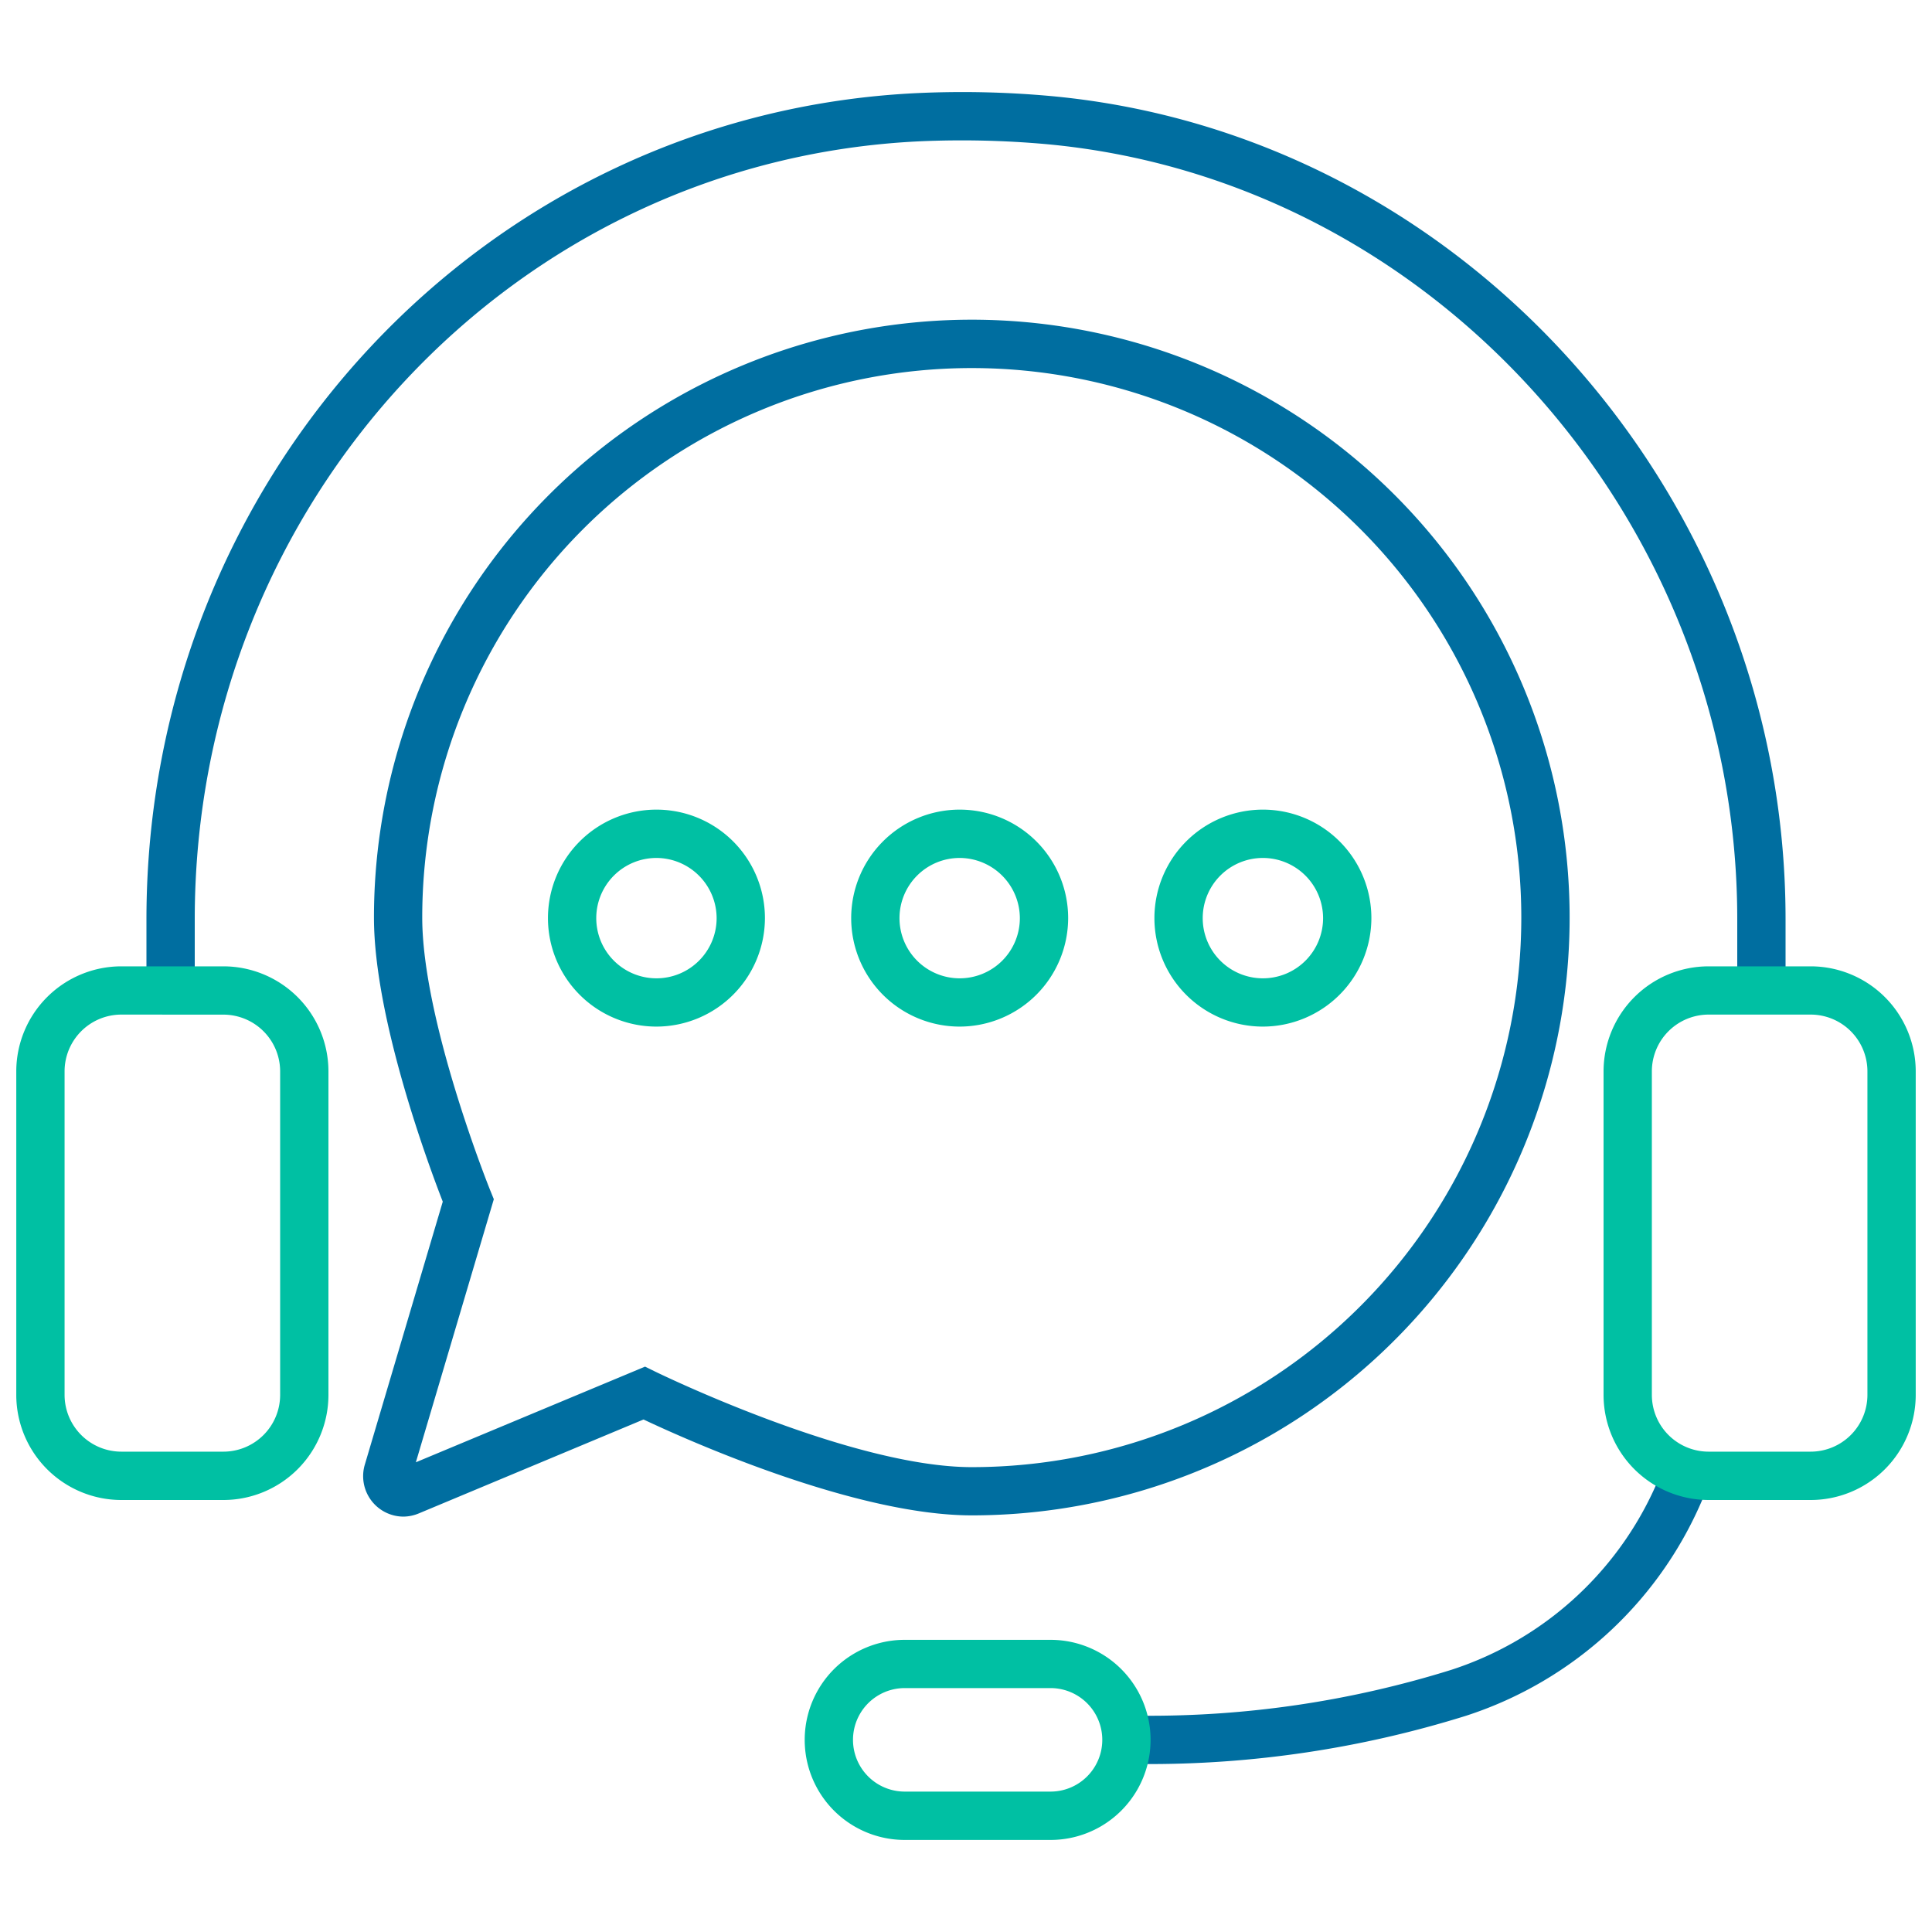
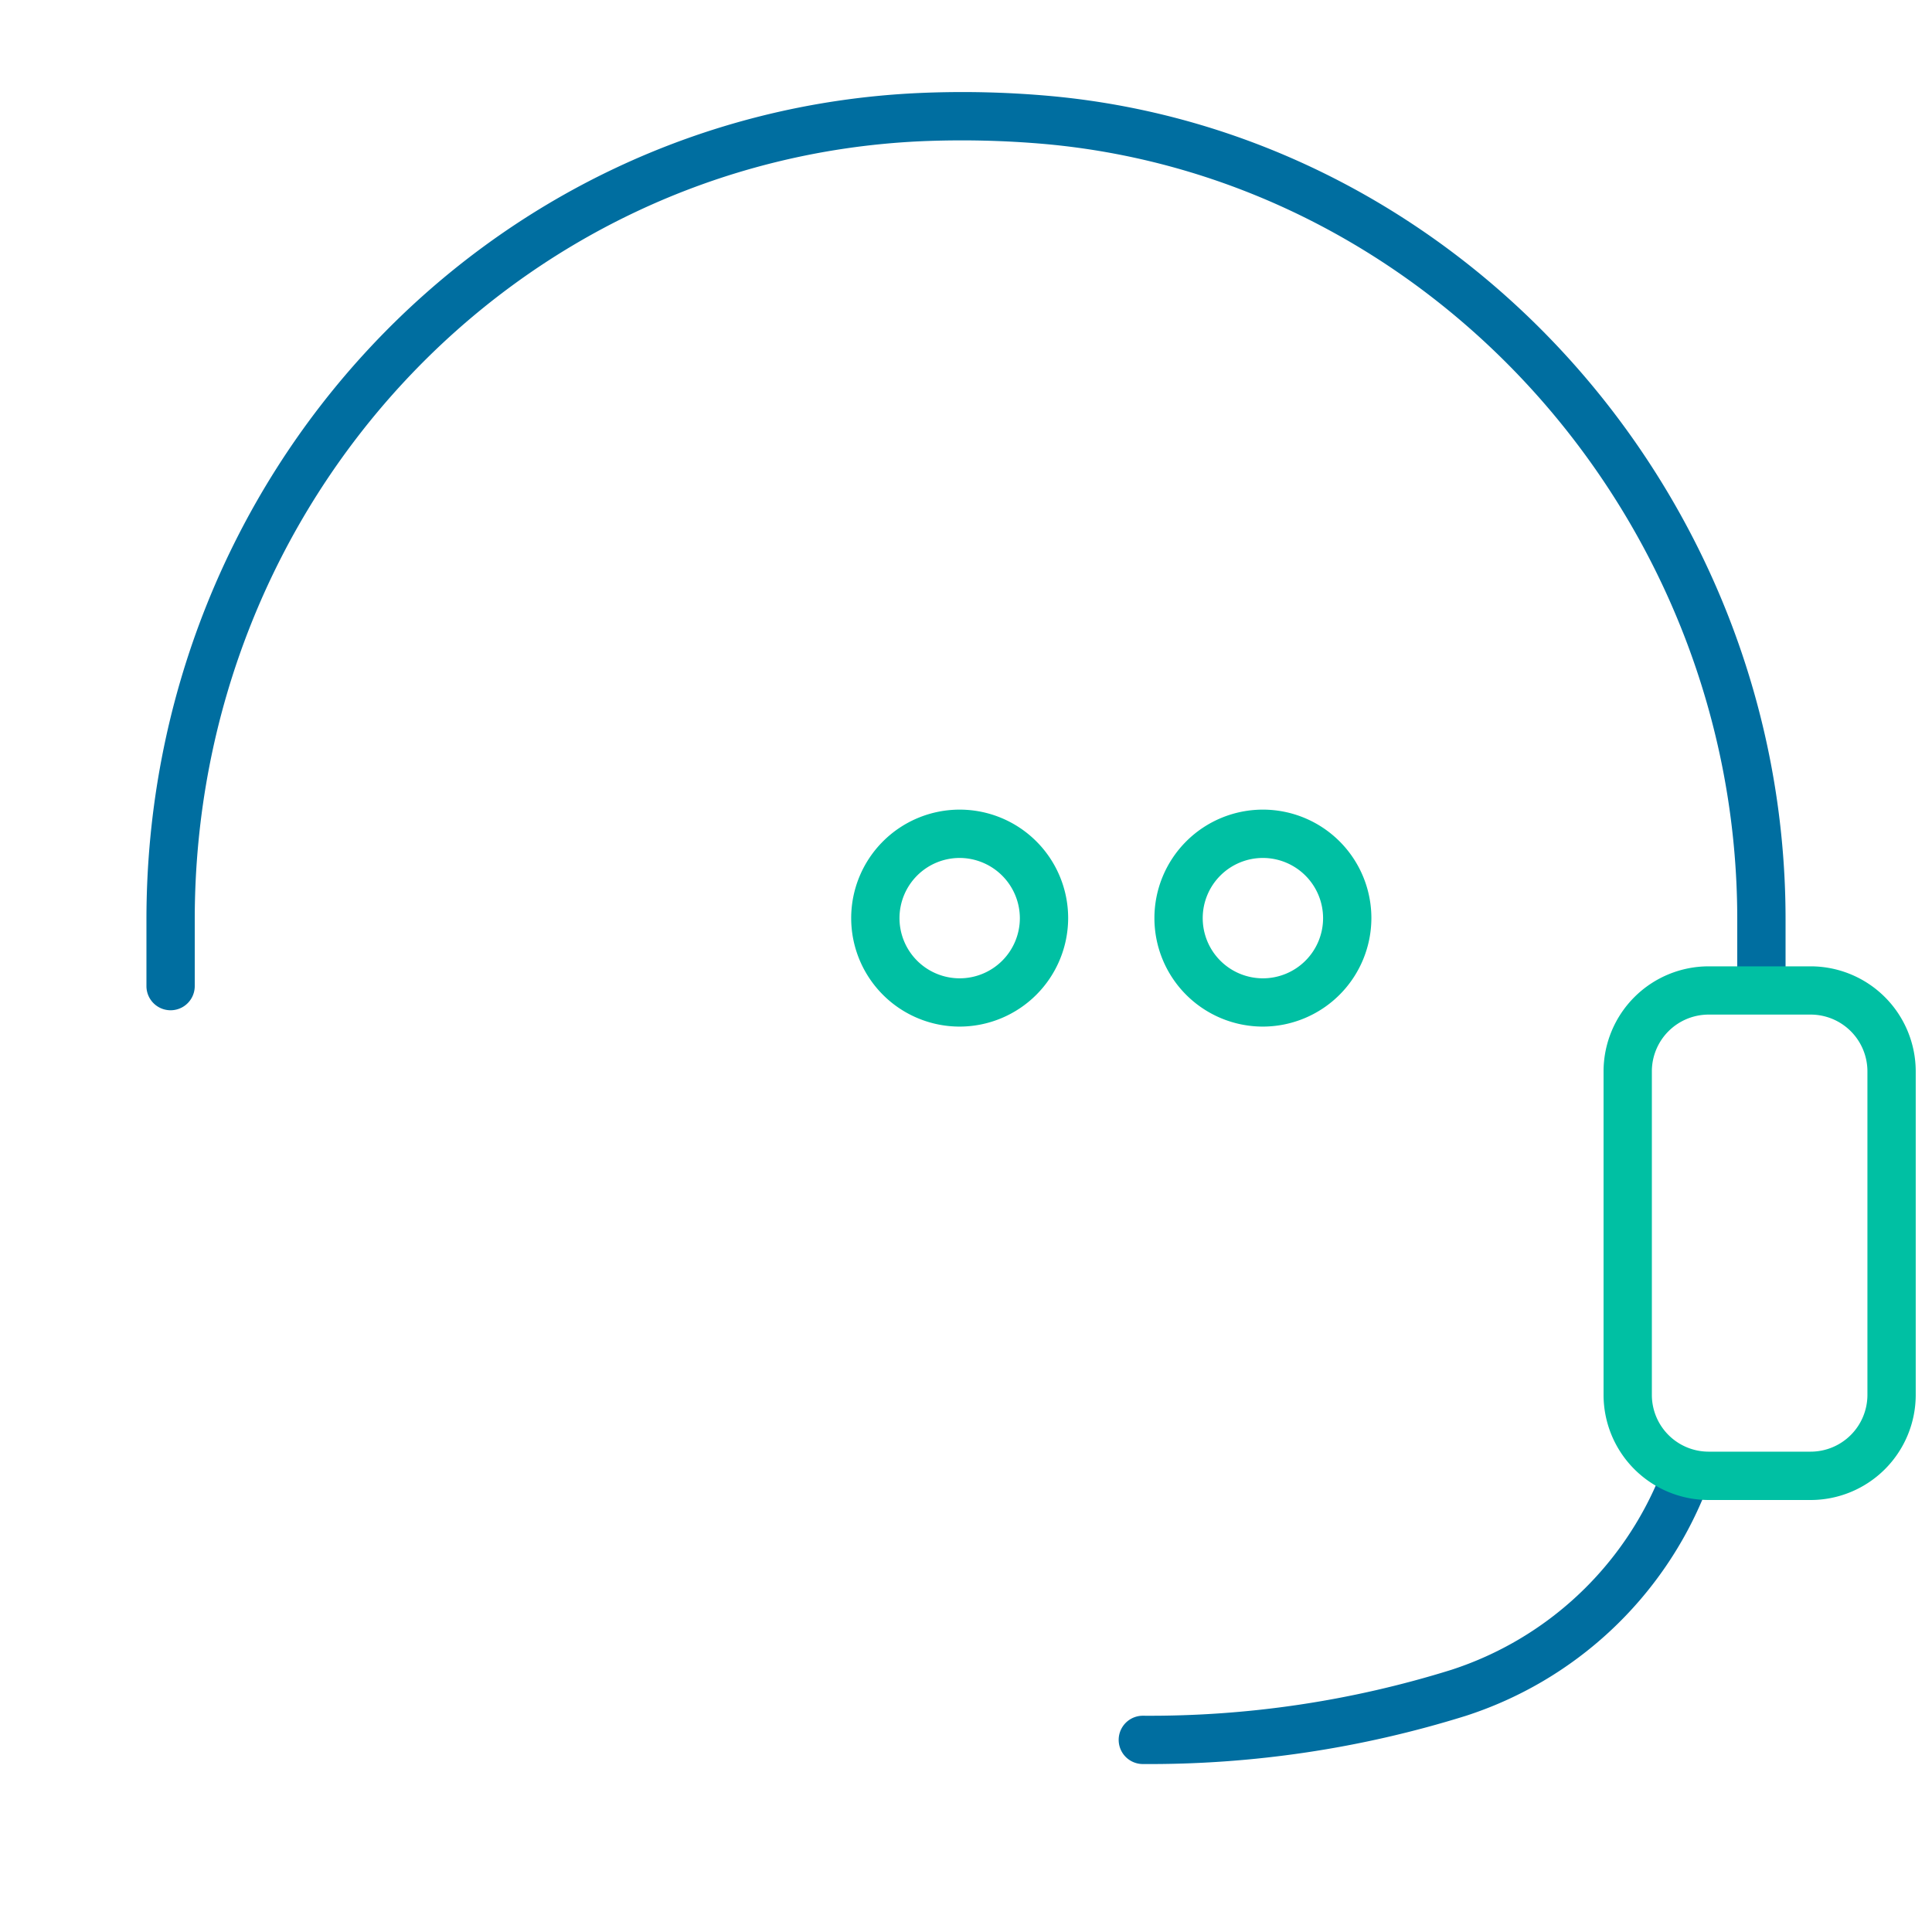
<svg xmlns="http://www.w3.org/2000/svg" width="80" height="80" viewBox="0 0 80 80">
  <defs>
    <style>.cls-1{fill:#006ea0;}.cls-2{fill:#00c0a3;}.cls-3{fill:none;}</style>
  </defs>
  <g id="Capa_2" data-name="Capa 2">
    <g id="Colores_Contorneados_" data-name="Colores (Contorneados)">
      <g id="Atencion_Personalizada" data-name="Atencion Personalizada">
-         <path class="cls-1" d="M16.7,62.8a1.676,1.676,0,0,1-1.59-2.165l3.224-10.877c-.58-1.492-2.849-7.594-2.849-11.761A24.755,24.755,0,1,1,40.238,62.748c-4.847,0-11.814-3.131-13.591-3.97l-9.3,3.887A1.7,1.7,0,0,1,16.7,62.8Zm.326-1.59v0Zm9.685-4.621.407.2c.081.039,8.111,3.962,13.121,3.962A22.755,22.755,0,1,0,17.484,37.994c0,4.291,2.8,11.269,2.833,11.339l.131.324L17.22,60.55Z" />
        <path class="cls-1" d="M72.936,41.833a1,1,0,0,1-1-1V38.06c0-16.538-12.581-30.636-28.639-32.094a39.423,39.423,0,0,0-5.186-.116C21.263,6.63,8.064,20.783,8.064,38.074v2.759a1,1,0,0,1-2,0V38.074C6.064,19.713,20.1,4.681,38.021,3.853a40.61,40.61,0,0,1,5.457.121C60.557,5.526,73.936,20.5,73.936,38.06v2.773A1,1,0,0,1,72.936,41.833Z" />
        <path class="cls-1" d="M47.322,73.045a1,1,0,0,1,0-2,41.906,41.906,0,0,0,12.772-1.9,13.982,13.982,0,0,0,8.666-8.1,1,1,0,1,1,1.852.758A15.988,15.988,0,0,1,60.7,71.048,43.931,43.931,0,0,1,47.322,73.045Z" />
-         <path class="cls-2" d="M9.251,62.112H5.025A4.355,4.355,0,0,1,.674,57.763v-13.4a4.354,4.354,0,0,1,4.351-4.349H9.251A4.353,4.353,0,0,1,13.6,44.363v13.4A4.354,4.354,0,0,1,9.251,62.112Zm-4.226-20.1a2.352,2.352,0,0,0-2.351,2.349v13.4a2.353,2.353,0,0,0,2.351,2.349H9.251A2.352,2.352,0,0,0,11.6,57.763v-13.4a2.351,2.351,0,0,0-2.349-2.349Z" />
        <path class="cls-2" d="M74.975,62.112H70.75a4.355,4.355,0,0,1-4.35-4.349v-13.4a4.354,4.354,0,0,1,4.35-4.349h4.225a4.354,4.354,0,0,1,4.351,4.349v13.4A4.355,4.355,0,0,1,74.975,62.112Zm-4.225-20.1a2.352,2.352,0,0,0-2.35,2.349v13.4a2.352,2.352,0,0,0,2.35,2.349h4.225a2.353,2.353,0,0,0,2.351-2.349v-13.4a2.352,2.352,0,0,0-2.351-2.349Z" />
-         <path class="cls-2" d="M43.5,76.188H37.464a4.143,4.143,0,1,1,0-8.286H43.5a4.143,4.143,0,1,1,0,8.286ZM37.464,69.9a2.143,2.143,0,1,0,0,4.286H43.5a2.143,2.143,0,1,0,0-4.286Z" />
-         <path class="cls-2" d="M27.184,42.509a4.492,4.492,0,1,1,4.49-4.491A4.5,4.5,0,0,1,27.184,42.509Zm0-6.983a2.492,2.492,0,1,0,2.49,2.492A2.5,2.5,0,0,0,27.184,35.526Z" />
        <path class="cls-2" d="M52.294,42.509a4.492,4.492,0,1,1,4.492-4.491A4.5,4.5,0,0,1,52.294,42.509Zm0-6.983a2.492,2.492,0,1,0,2.492,2.492A2.495,2.495,0,0,0,52.294,35.526Z" />
        <path class="cls-2" d="M39.74,42.509a4.492,4.492,0,1,1,4.49-4.491A4.5,4.5,0,0,1,39.74,42.509Zm0-6.983a2.492,2.492,0,1,0,2.49,2.492A2.5,2.5,0,0,0,39.74,35.526Z" />
-         <rect class="cls-3" width="80" height="80" />
      </g>
    </g>
  </g>
</svg>